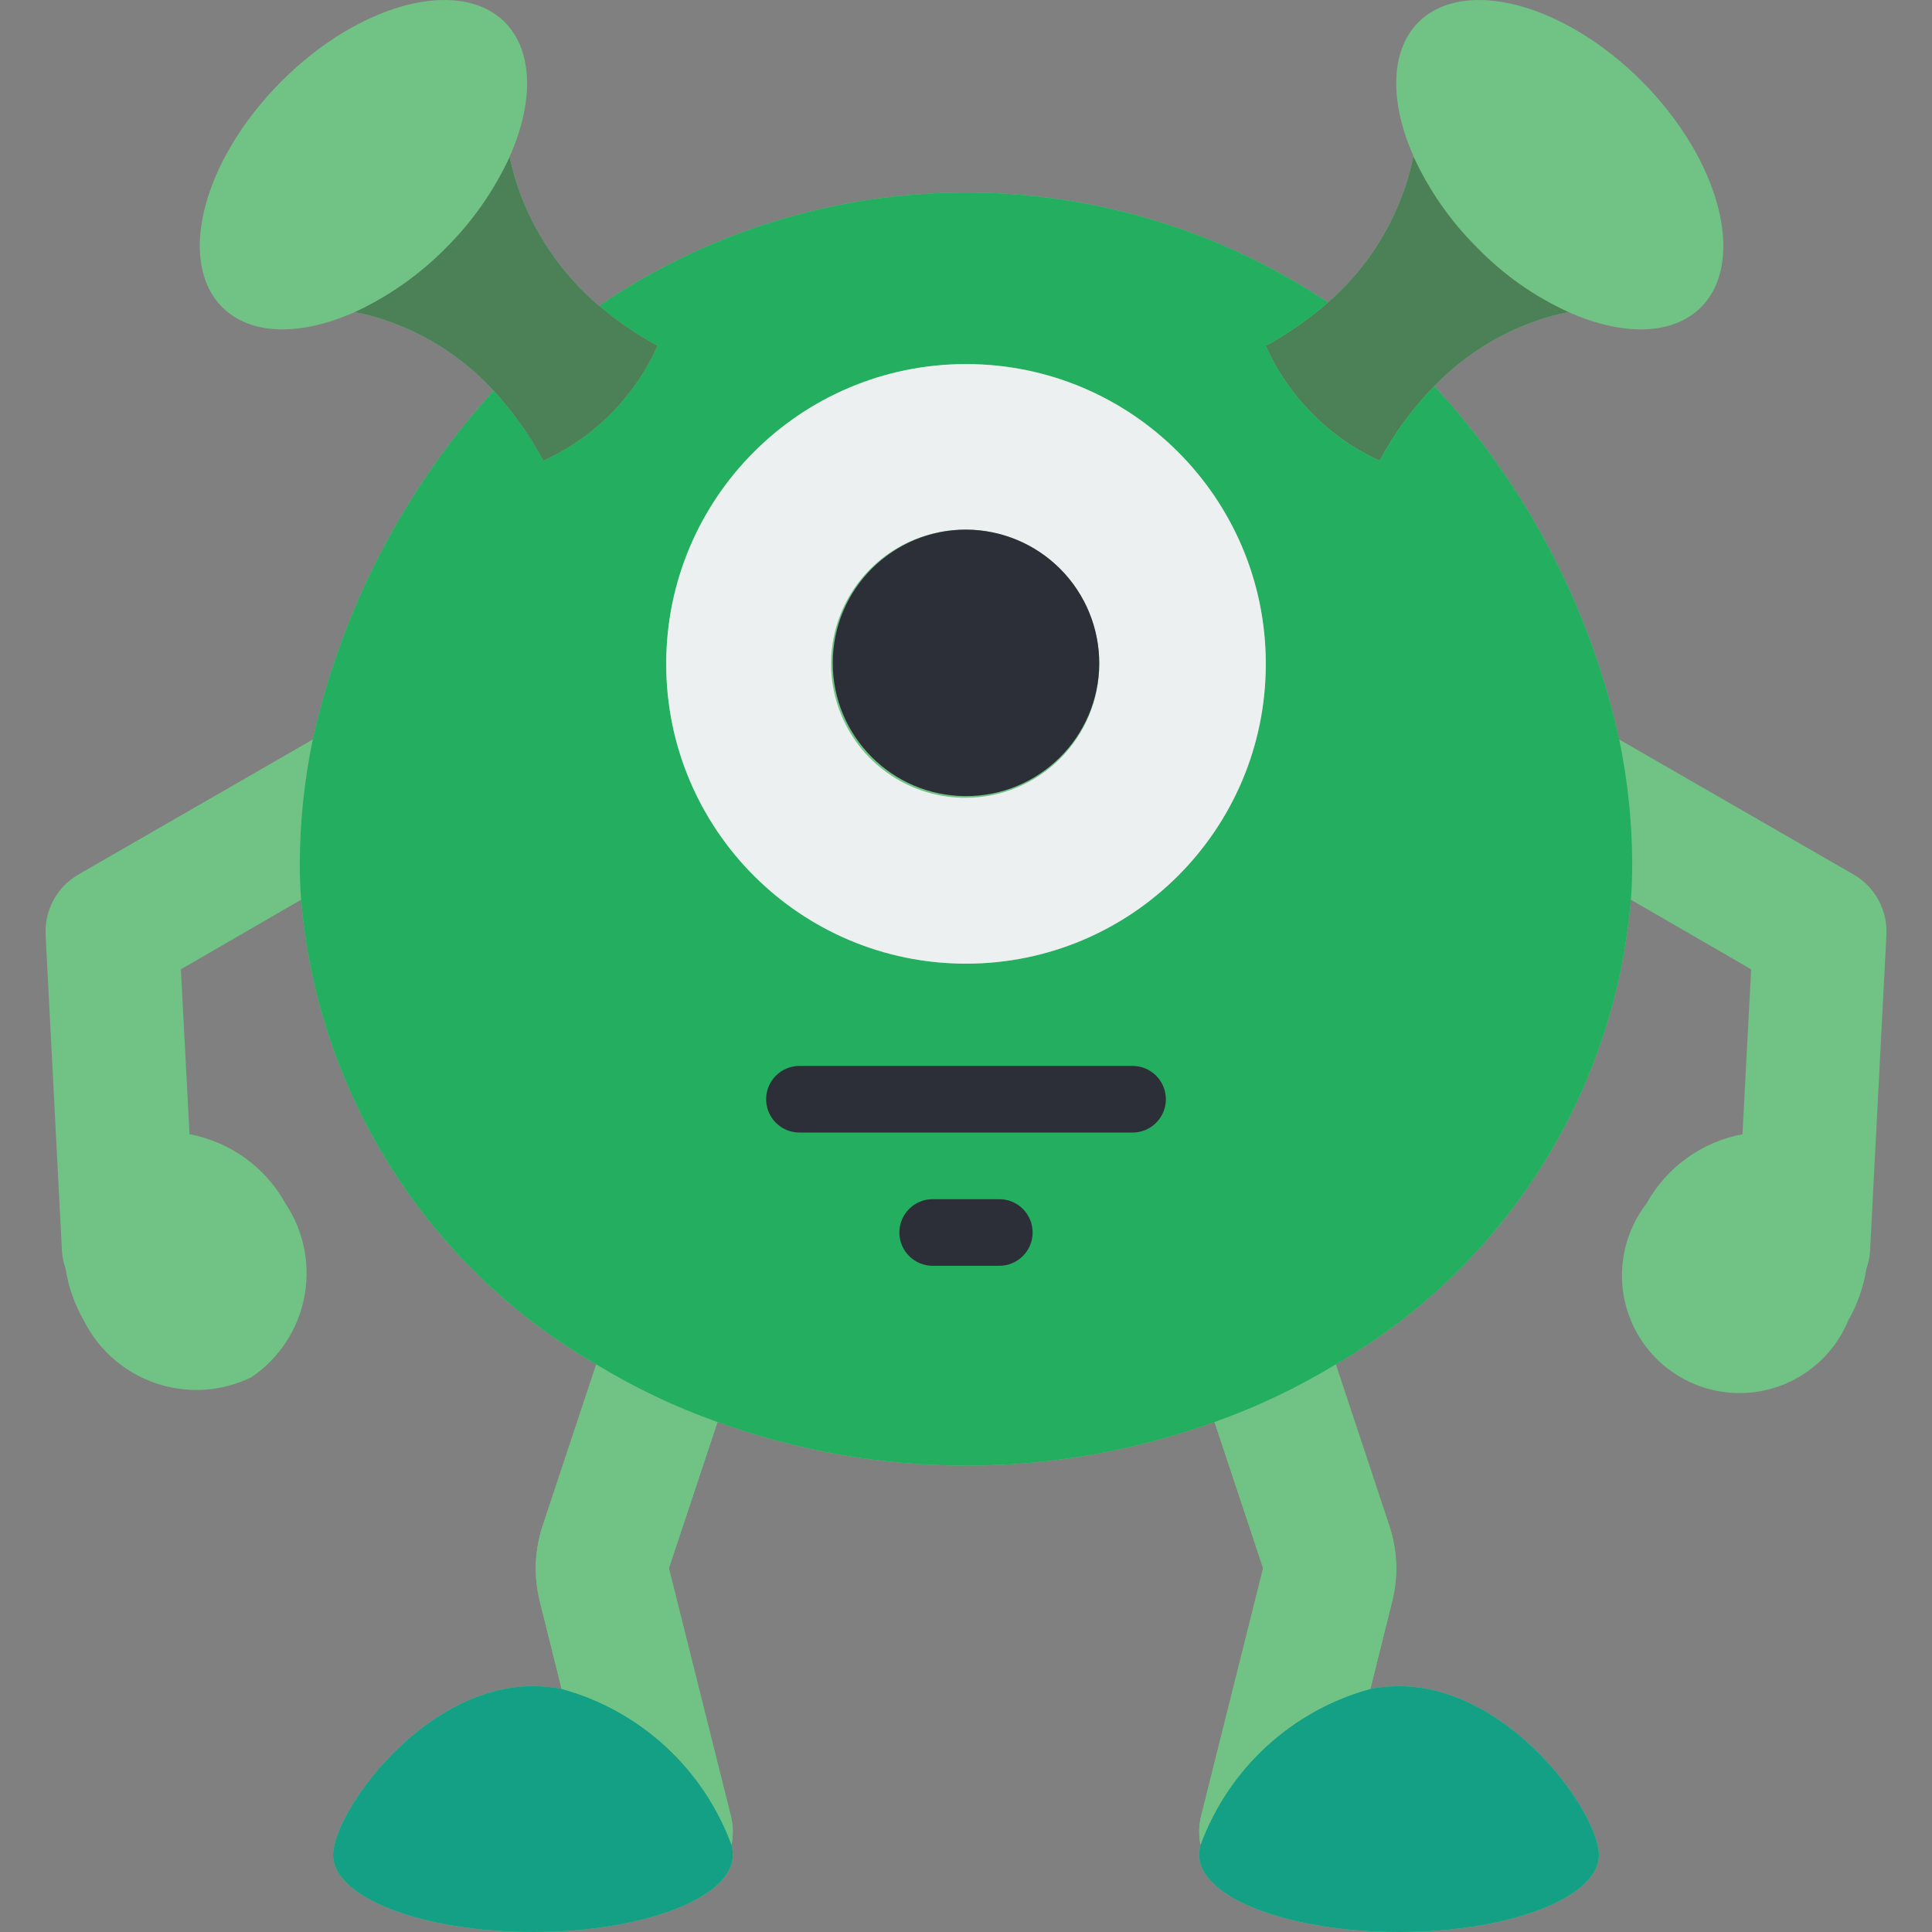
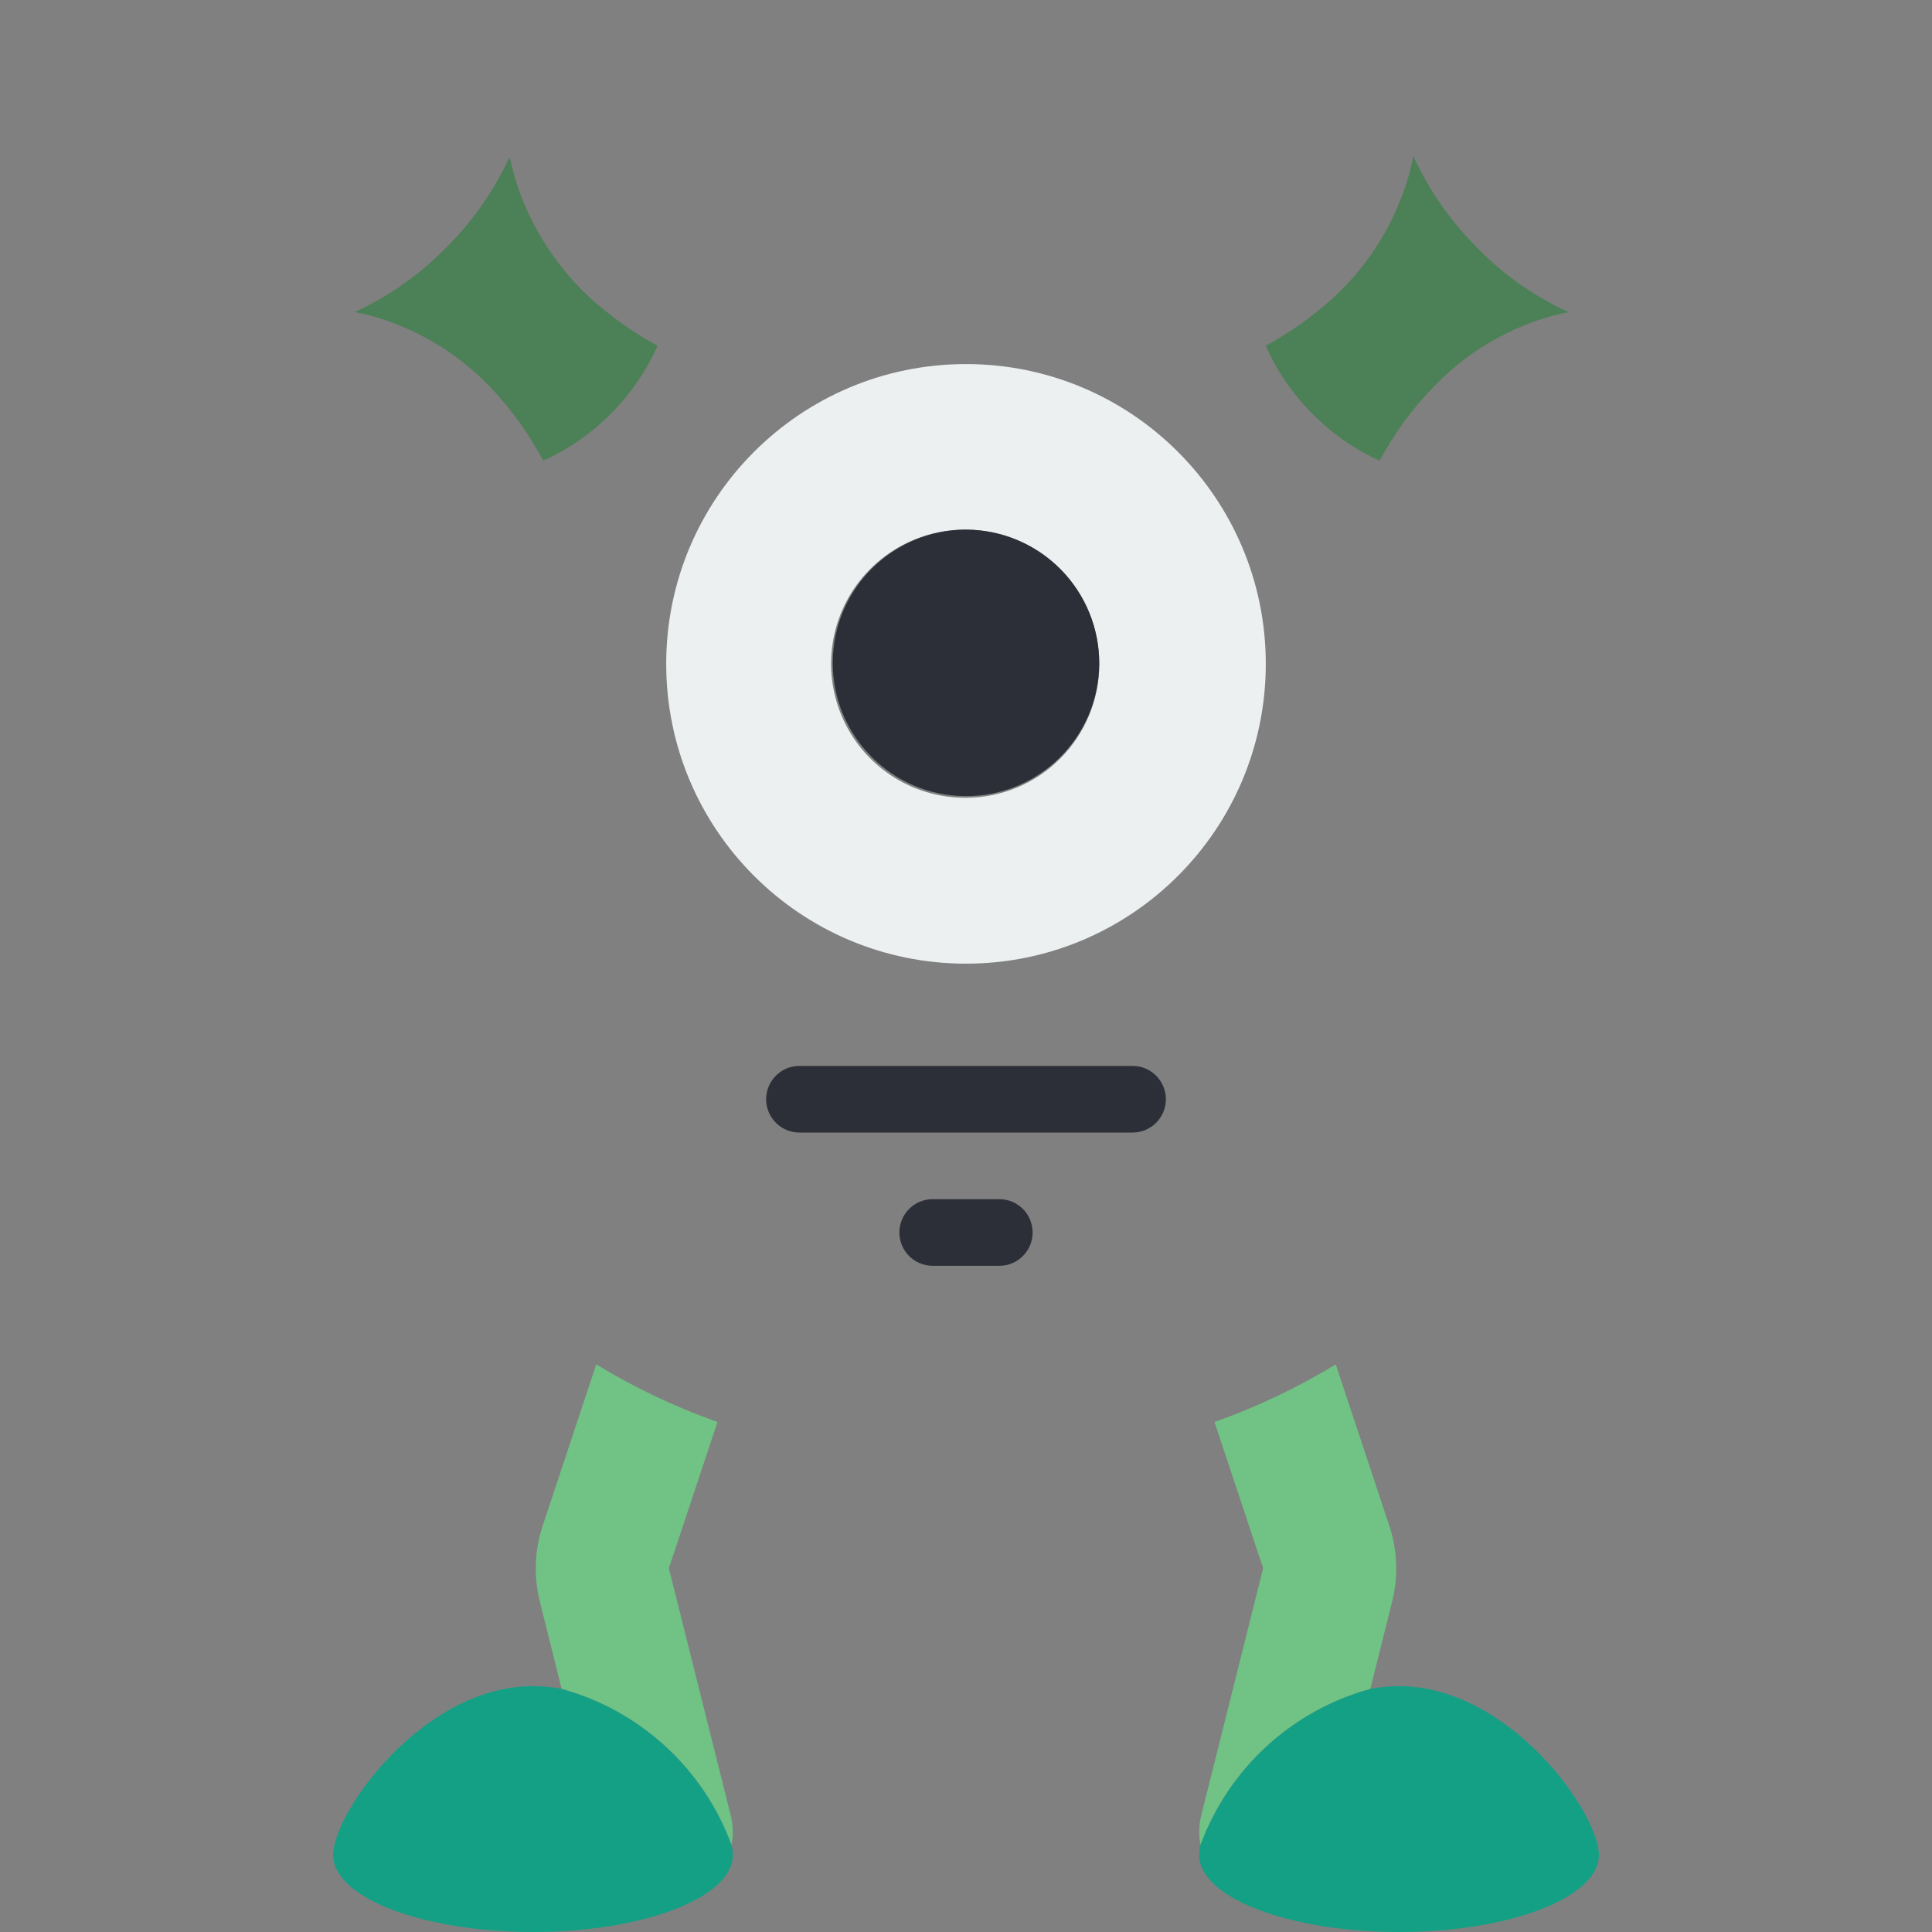
<svg xmlns="http://www.w3.org/2000/svg" viewBox="0 0 511.997 511.997">
  <rect x="0" y="0" width="511.997" height="511.997" fill="#808080" stroke="none" />
-   <path d="M491.165 231.721l-62.058-35.752c-7.728-35.016-24.638-67.343-48.993-93.661 6.931-7.184 15.332-12.785 24.629-16.419 3.543-1.394 7.207-2.458 10.946-3.178 14.036 6.268 27.454 6.356 35.134-1.324 12.006-12.182 5.032-38.93-15.625-59.763C414.542.88 387.971-6.182 375.877 5.911c-7.592 7.68-7.592 21.186-1.324 35.399v.088c-.72 3.739-1.784 7.403-3.178 10.946-4.105 10.716-10.773 20.263-19.421 27.807-58.526-39.161-134.982-38.811-193.148.883h-.088c-9.078-7.737-16.112-17.59-20.48-28.69-1.352-3.497-2.415-7.099-3.178-10.77v-.088c6.356-14.212 6.356-27.807-1.236-35.575C121.731-6.182 95.16.88 74.503 21.625c-20.745 20.833-27.718 47.58-15.625 59.762 7.68 7.68 21.01 7.592 35.134 1.324 3.739.72 7.403 1.784 10.946 3.178 9.86 3.827 18.709 9.867 25.865 17.655l-.088.088c-23.712 26.091-40.204 57.918-47.846 92.337l-62.058 35.752c-5.736 3.296-9.119 9.549-8.739 16.154l4.326 83.686c.102 1.597.429 3.173.971 4.679.748 4.784 2.363 9.391 4.767 13.595 8.137 16.377 27.942 23.149 44.403 15.183 15.197-10.24 19.261-30.835 9.092-46.08-5.311-9.607-14.634-16.34-25.423-18.361l-2.295-43.697L79.8 238.43c4.303 51.389 33.528 97.403 78.212 123.145L143.8 404.389c-2.112 6.387-2.387 13.238-.794 19.774l5.826 23.393c-2.505-.458-5.045-.694-7.592-.706-29.219 0-52.966 33.545-52.966 44.756 0 11.299 23.746 20.392 52.966 20.392s52.966-9.092 52.966-20.392c.002-.924-.117-1.844-.353-2.737.514-2.541.453-5.165-.177-7.68l-16.42-65.589 12.888-38.753c42.549 15.419 89.159 15.419 131.708 0L334.74 415.6l-16.419 65.589c-.63 2.515-.69 5.139-.177 7.68-.237.893-.355 1.813-.353 2.737 0 11.299 23.746 20.392 52.966 20.392s52.966-9.092 52.966-20.392c0-11.211-23.746-44.756-52.966-44.756-2.546.012-5.087.248-7.592.706l5.826-23.393c1.593-6.536 1.318-13.387-.794-19.774l-14.212-42.814c44.684-25.742 73.909-71.756 78.212-123.145l31.868 18.45-2.295 43.697c-10.789 2.021-20.112 8.755-25.423 18.361-7.429 9.604-8.604 22.647-3.013 33.425 5.591 10.778 16.932 17.328 29.062 16.785 12.129-.543 22.84-8.079 27.446-19.313 2.403-4.203 4.019-8.811 4.767-13.595.542-1.506.869-3.081.971-4.679l4.326-83.686c.378-6.604-3.004-12.858-8.741-16.154z" fill="#71c285" />
  <path d="M415.689 82.711c-3.739.72-7.403 1.784-10.946 3.178-9.297 3.635-17.698 9.236-24.629 16.419-5.75 5.863-10.625 12.522-14.477 19.774-6.671-2.995-12.72-7.218-17.832-12.447-5.21-5.177-9.402-11.285-12.359-18.008 5.893-3.23 11.427-7.077 16.508-11.476 8.647-7.544 15.315-17.091 19.421-27.807 1.394-3.543 2.458-7.207 3.178-10.946 4.141 9.047 9.883 17.271 16.949 24.276 6.932 7.135 15.135 12.913 24.187 17.037z" fill="#4c8056" />
  <path d="M194.205 491.605c0 11.299-23.746 20.392-52.966 20.392s-52.966-9.092-52.966-20.392c0-11.211 23.746-44.756 52.966-44.756 2.546.012 5.087.248 7.592.706 20.795 5.697 37.562 21.083 45.021 41.313.237.894.355 1.814.353 2.737z" fill="#14a085" />
  <path d="M193.852 488.869c-7.459-20.23-24.225-35.616-45.021-41.313l-5.826-23.393c-1.593-6.536-1.318-13.387.794-19.774l14.212-42.814c10.159 6.179 20.926 11.297 32.132 15.272L177.256 415.6l16.419 65.589c.631 2.515.691 5.138.177 7.68z" fill="#71c285" />
  <path d="M423.723 491.605c0 11.299-23.746 20.392-52.966 20.392s-52.966-9.092-52.966-20.392c-.002-.924.117-1.844.353-2.737 7.459-20.23 24.225-35.616 45.021-41.313 2.505-.458 5.045-.694 7.592-.706 29.219 0 52.966 33.545 52.966 44.756z" fill="#14a085" />
  <path d="M368.992 424.162l-5.826 23.393c-20.795 5.697-37.562 21.083-45.021 41.313-.514-2.541-.453-5.165.177-7.68l16.419-65.589-12.888-38.753c11.206-3.975 21.974-9.093 32.132-15.272l14.212 42.814c2.112 6.387 2.388 13.239.795 19.774z" fill="#71c285" />
-   <path d="M429.107 195.969c-7.728-35.016-24.638-67.343-48.993-93.661-5.75 5.863-10.625 12.522-14.477 19.774-6.671-2.995-12.72-7.218-17.832-12.447-5.21-5.177-9.402-11.285-12.359-18.008 5.893-3.23 11.427-7.077 16.508-11.476-58.526-39.161-134.982-38.811-193.148.883 4.763 4.064 9.941 7.614 15.448 10.593-6.036 13.508-16.806 24.341-30.279 30.455-3.584-6.71-8.003-12.939-13.153-18.538l-.088.088c-23.712 26.091-40.204 57.918-47.846 92.337-2.227 10.746-3.38 21.688-3.443 32.662 0 3.266.088 6.533.353 9.799 4.304 51.389 33.528 97.402 78.212 123.144 10.159 6.179 20.926 11.297 32.132 15.272 42.549 15.419 89.159 15.419 131.708 0 11.206-3.975 21.974-9.093 32.132-15.272 44.684-25.742 73.909-71.756 78.212-123.145.265-3.266.353-6.532.353-9.799-.05-10.974-1.203-21.916-3.44-32.661zm-173.109 59.41c-43.878 0-79.448-35.57-79.448-79.448s35.57-79.448 79.448-79.448 79.448 35.57 79.448 79.448c-.003 43.876-35.571 79.444-79.448 79.448z" fill="#24ae5f" />
  <path d="M174.255 91.627c-6.036 13.508-16.806 24.341-30.279 30.455-3.584-6.71-8.003-12.939-13.153-18.538-7.156-7.788-16.005-13.828-25.865-17.655-3.543-1.394-7.207-2.458-10.946-3.178 9.022-4.178 17.216-9.949 24.188-17.037 7.007-6.968 12.716-15.129 16.861-24.099.763 3.671 1.826 7.273 3.178 10.77 4.368 11.099 11.402 20.953 20.48 28.69h.088c4.763 4.063 9.941 7.613 15.448 10.592z" fill="#4c8056" />
  <path d="M255.998 96.482c-43.878 0-79.448 35.57-79.448 79.448s35.57 79.448 79.448 79.448 79.448-35.57 79.448-79.448c-.003-43.876-35.571-79.444-79.448-79.448zm0 114.936c-14.395.09-27.422-8.515-32.989-21.791-5.567-13.276-2.574-28.598 7.58-38.803 10.154-10.205 25.461-13.274 38.764-7.774 13.303 5.501 21.973 18.485 21.955 32.88.024 9.389-3.682 18.402-10.305 25.057-6.621 6.656-15.616 10.408-25.005 10.431z" fill="#ecf0f1" />
  <g fill="#2c2f38">
    <path d="M291.309 175.931c-.145 19.467-16.019 35.144-35.486 35.047-19.467-.097-35.184-15.931-35.135-35.399.048-19.467 15.844-35.223 35.311-35.223 9.404.022 18.412 3.786 25.037 10.461 6.624 6.674 10.321 15.71 10.273 25.114zM300.136 300.135H211.86c-4.875 0-8.828-3.952-8.828-8.828s3.952-8.828 8.828-8.828h88.276c4.875 0 8.828 3.952 8.828 8.828s-3.952 8.828-8.828 8.828zM264.826 335.445h-17.655c-4.875 0-8.828-3.952-8.828-8.828s3.952-8.828 8.828-8.828h17.655c4.875 0 8.828 3.952 8.828 8.828s-3.953 8.828-8.828 8.828z" />
  </g>
</svg>